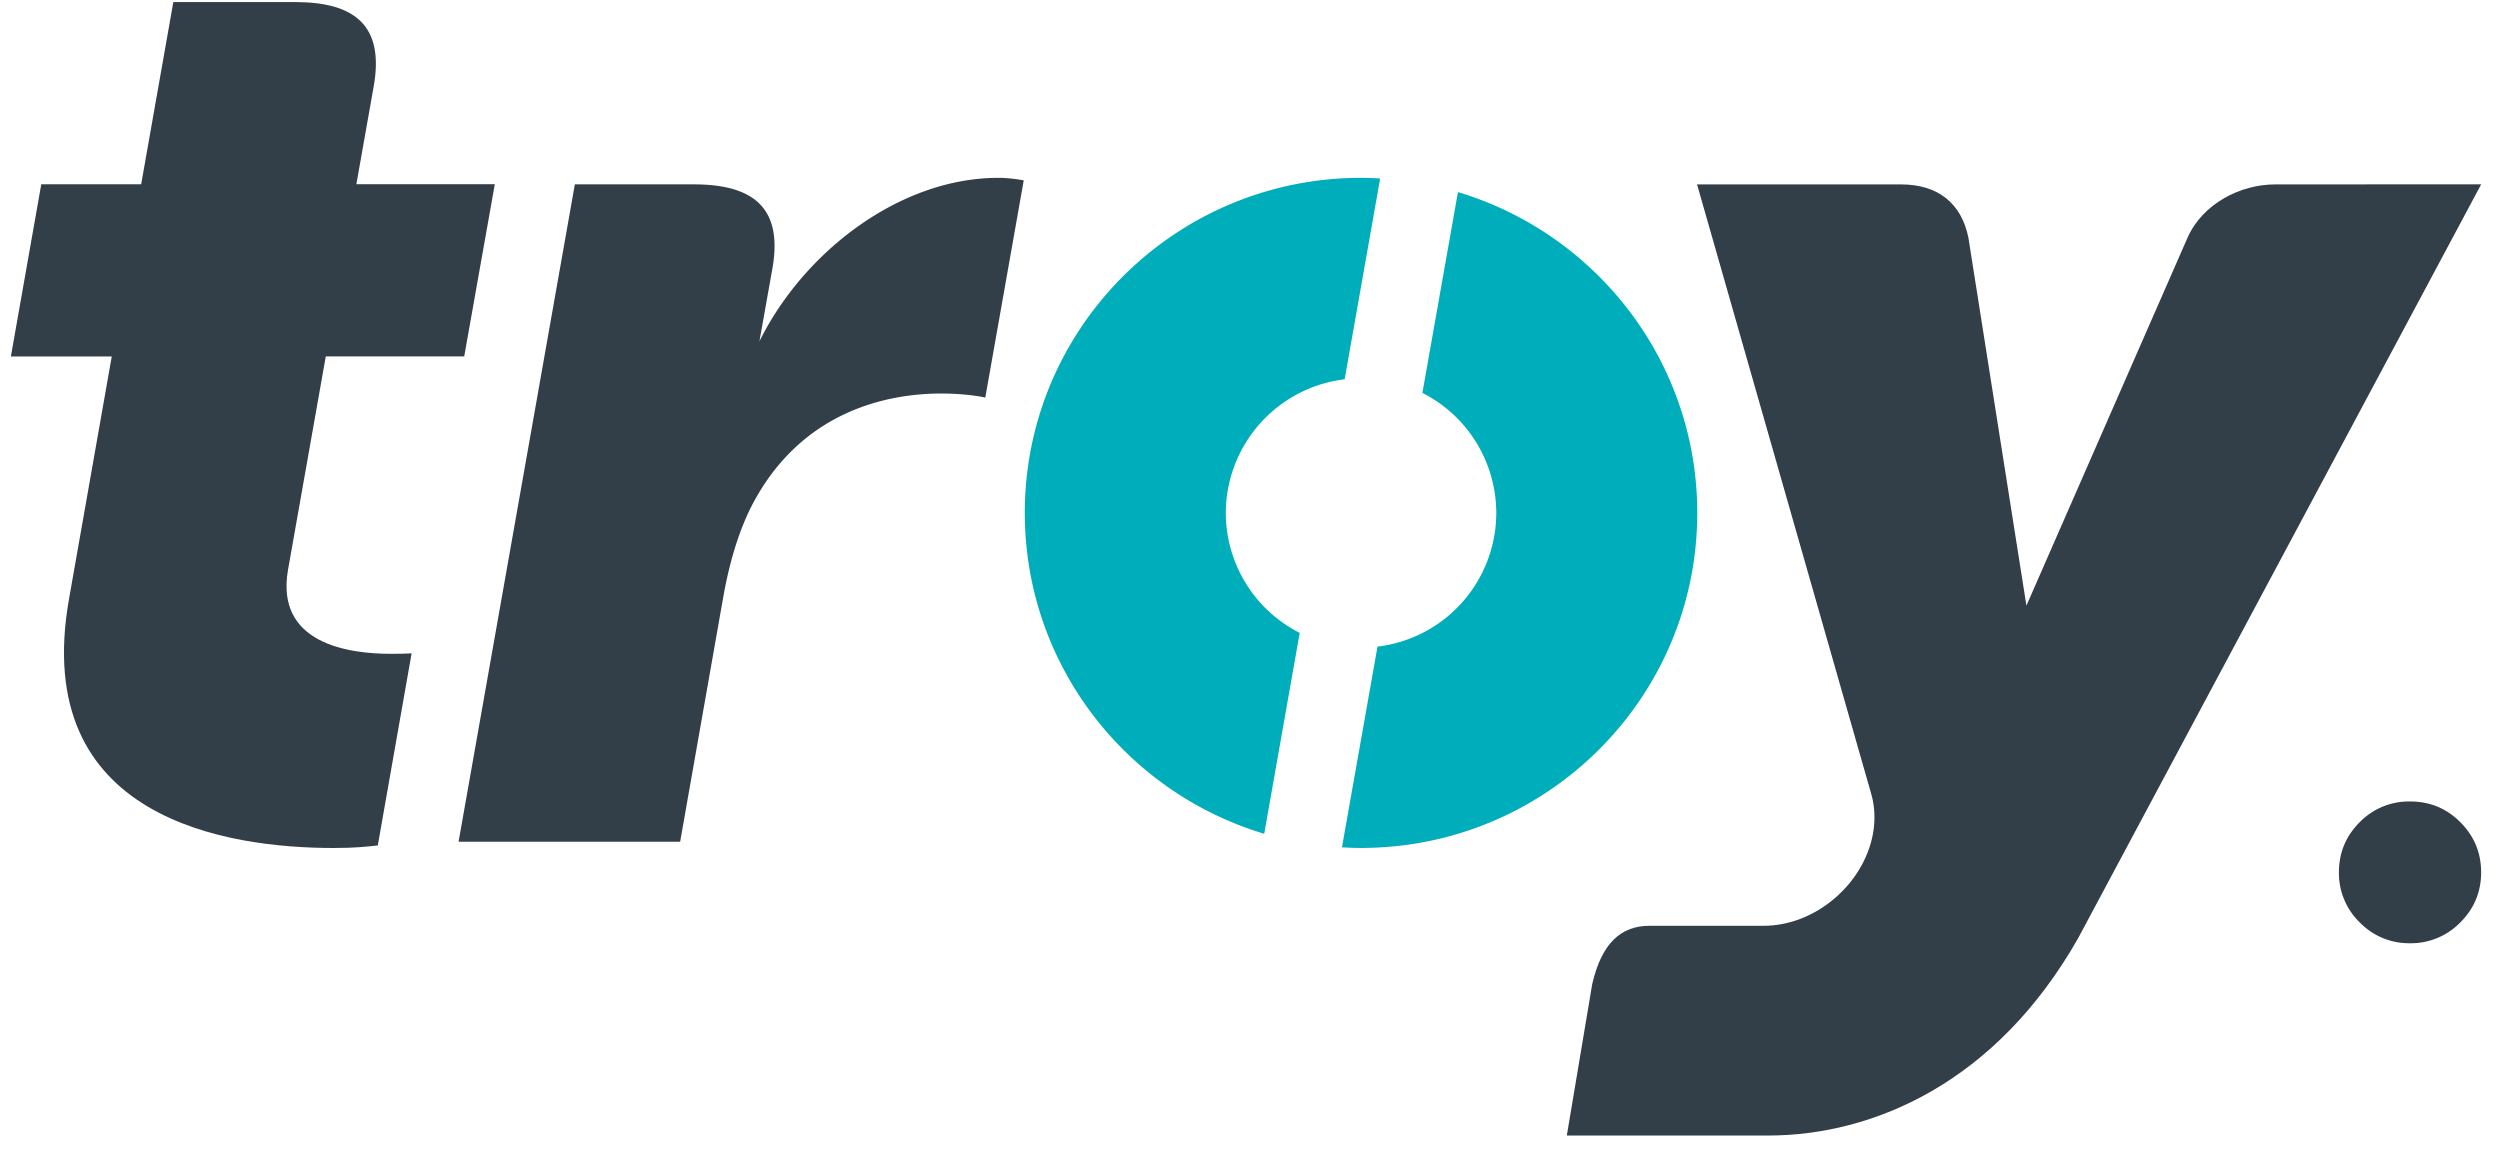
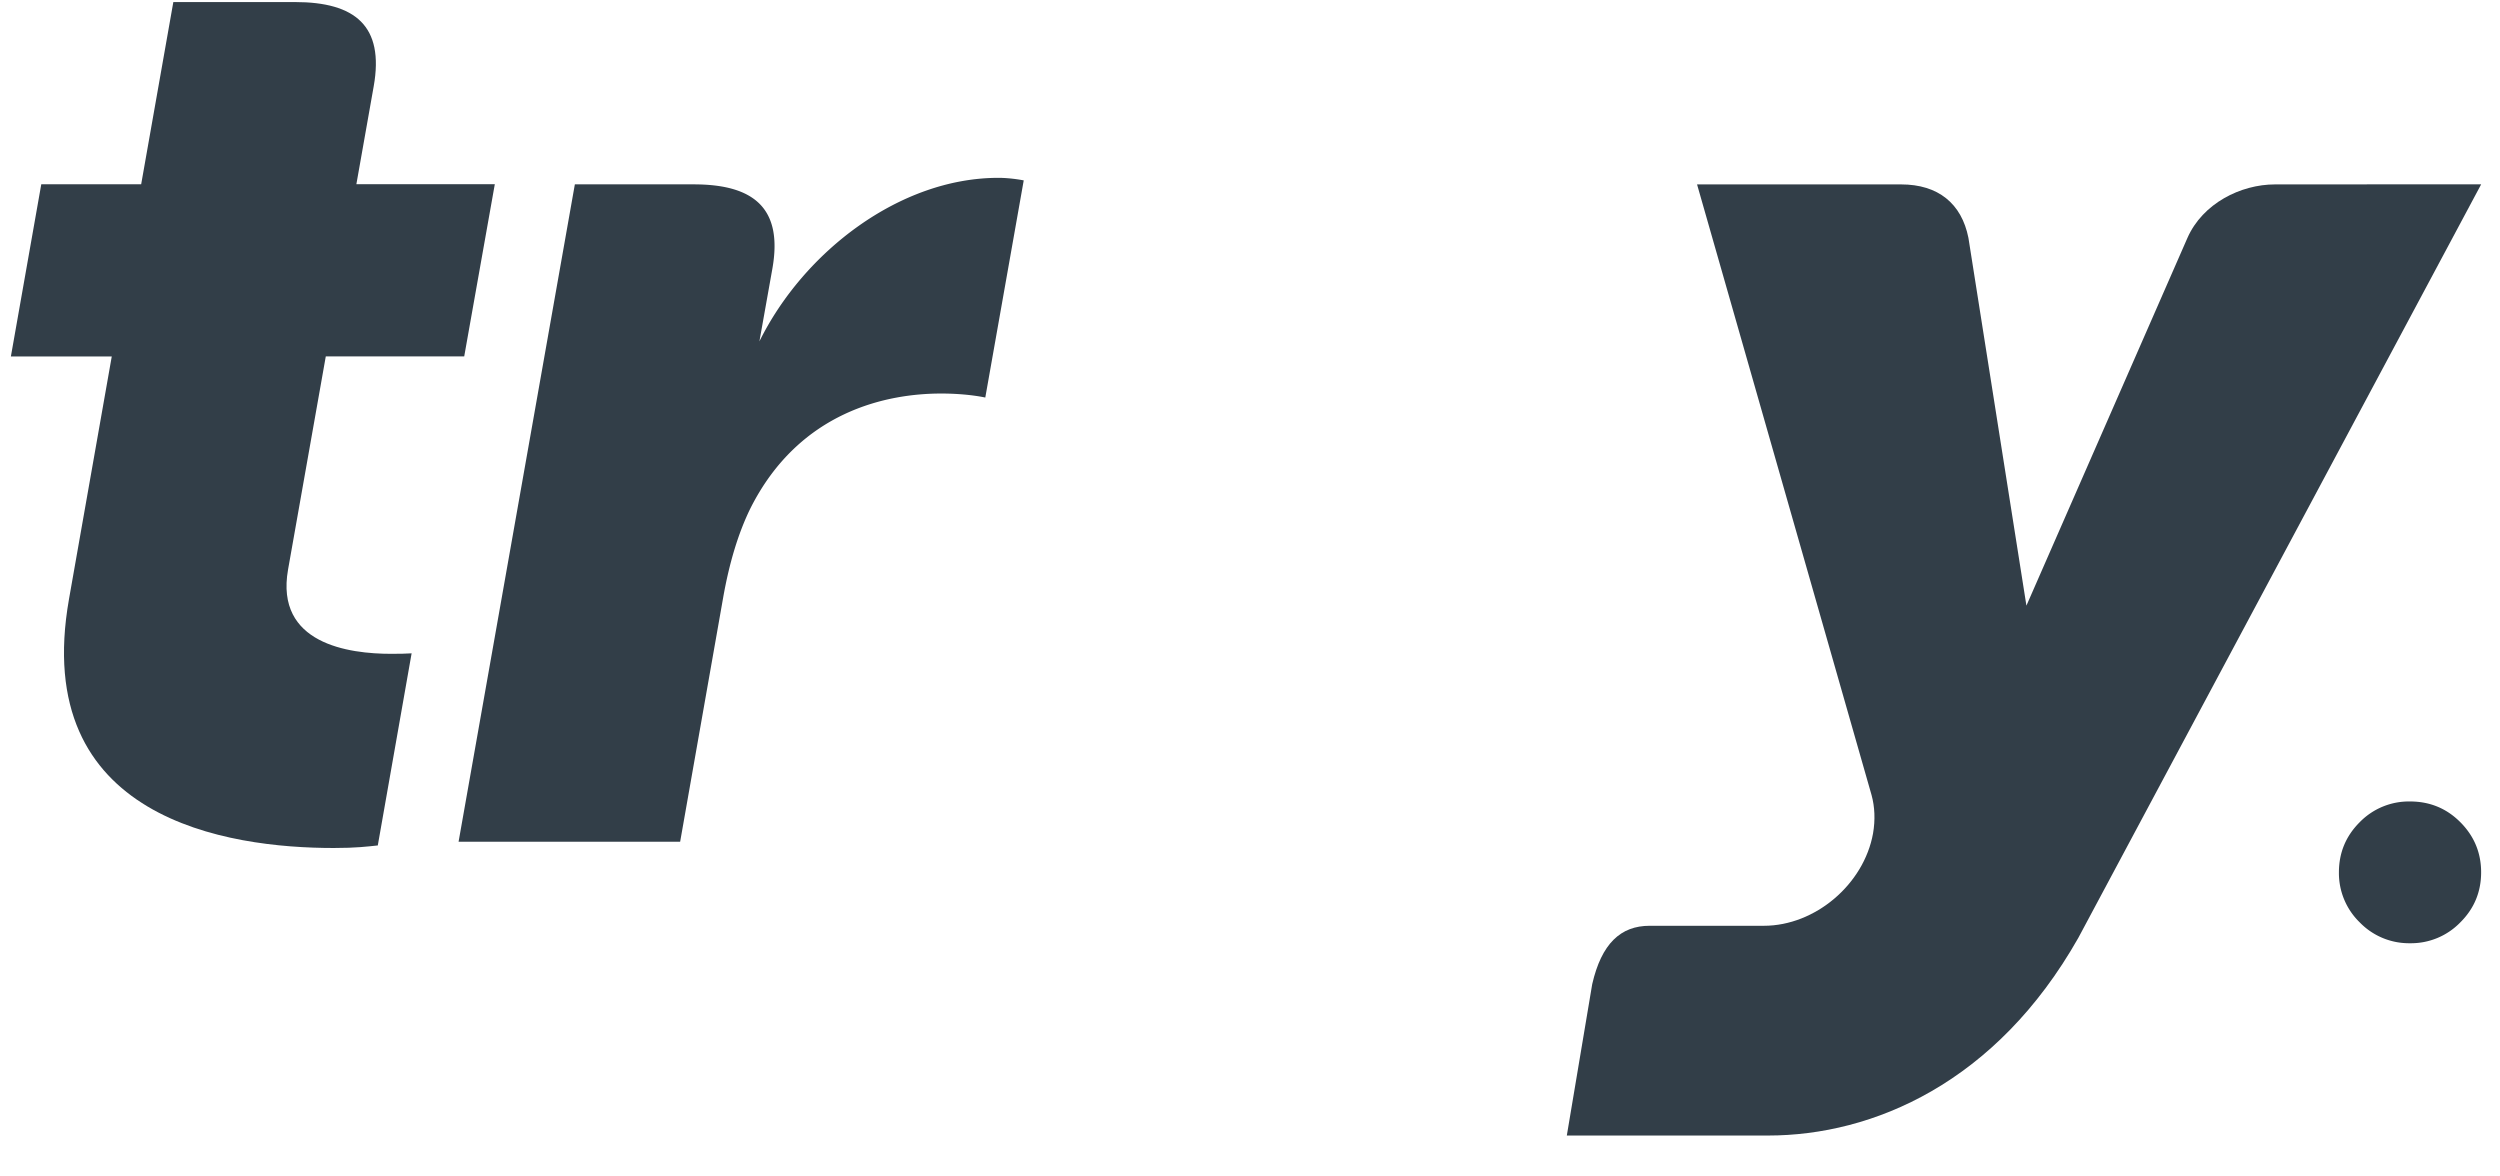
<svg xmlns="http://www.w3.org/2000/svg" width="51" height="24" fill="none" viewBox="0 0 51 24">
  <path fill="#323E48" d="M46.41 3.762c-.702 0-1.477.39-1.786 1.091l-3.285 7.502-1.183-7.502c-.139-.701-.617-1.091-1.374-1.091H34.62l3.56 12.458c.065.238.078.503.03.782-.187 1.04-1.183 1.884-2.227 1.884h-2.33c-.592 0-.982.364-1.172 1.191l-.518 3.088h4.104c2.14 0 4.655-1.072 6.332-4.035l8.217-15.37zM6.018.042c1.229 0 1.823.488 1.606 1.716l-.354 2h2.824L9.47 7.271H6.646l-.77 4.35c-.266 1.515 1.24 1.717 2.104 1.717.172 0 .315-.003.417-.01l-.69 3.919c-.214.022-.434.052-.899.052-2.143 0-6.198-.573-5.4-5.08l.872-4.947H.222l.62-3.513H2.88L3.536.042z" />
-   <path fill="#00ADBB" d="m29.742 3.92-.725 4.095a2.75 2.75 0 0 1 1.507 2.448 2.75 2.75 0 0 1-2.423 2.728l-.725 4.094q.193.013.388.013c3.79 0 6.86-3.061 6.86-6.835 0-3.085-2.055-5.696-4.882-6.544m-3.228 8.992a2.75 2.75 0 0 1-1.508-2.449 2.756 2.756 0 0 1 2.425-2.725l.724-4.095a6 6 0 0 0-.389-.014c-3.788 0-6.86 3.064-6.86 6.834 0 3.088 2.058 5.7 4.884 6.547z" />
  <path fill="#323E48" d="M11.727 3.761h2.426c1.229 0 1.82.49 1.604 1.717l-.265 1.486c.903-1.828 2.864-3.336 4.874-3.336.265 0 .518.052.518.052L20.1 8.11s-.352-.082-.9-.082c-1.072 0-2.885.338-3.893 2.345-.242.495-.427 1.096-.555 1.821l-.877 4.977h-4.52zm38.888 14.034q0 .6-.425 1.022a1.4 1.4 0 0 1-1.026.425 1.4 1.4 0 0 1-1.025-.425 1.4 1.4 0 0 1-.425-1.022q0-.599.425-1.023a1.4 1.4 0 0 1 1.025-.422q.605 0 1.026.422.425.426.425 1.023m-.227 0q0 .512-.36.871a1.17 1.17 0 0 1-.864.361 1.17 1.17 0 0 1-.861-.36 1.2 1.2 0 0 1-.354-.872q0-.51.354-.871a1.17 1.17 0 0 1 .861-.361q.507 0 .864.361.36.36.36.871m-.613.791h-.258l-.364-.646h-.24v.646h-.22v-1.584h.54q.21.001.355.137c.096.09.148.204.148.337q-.001.33-.343.435zm-.267-1.11a.26.26 0 0 0-.084-.2.3.3 0 0 0-.215-.08h-.296v.556h.296q.132 0 .215-.078a.25.25 0 0 0 .084-.198" />
</svg>